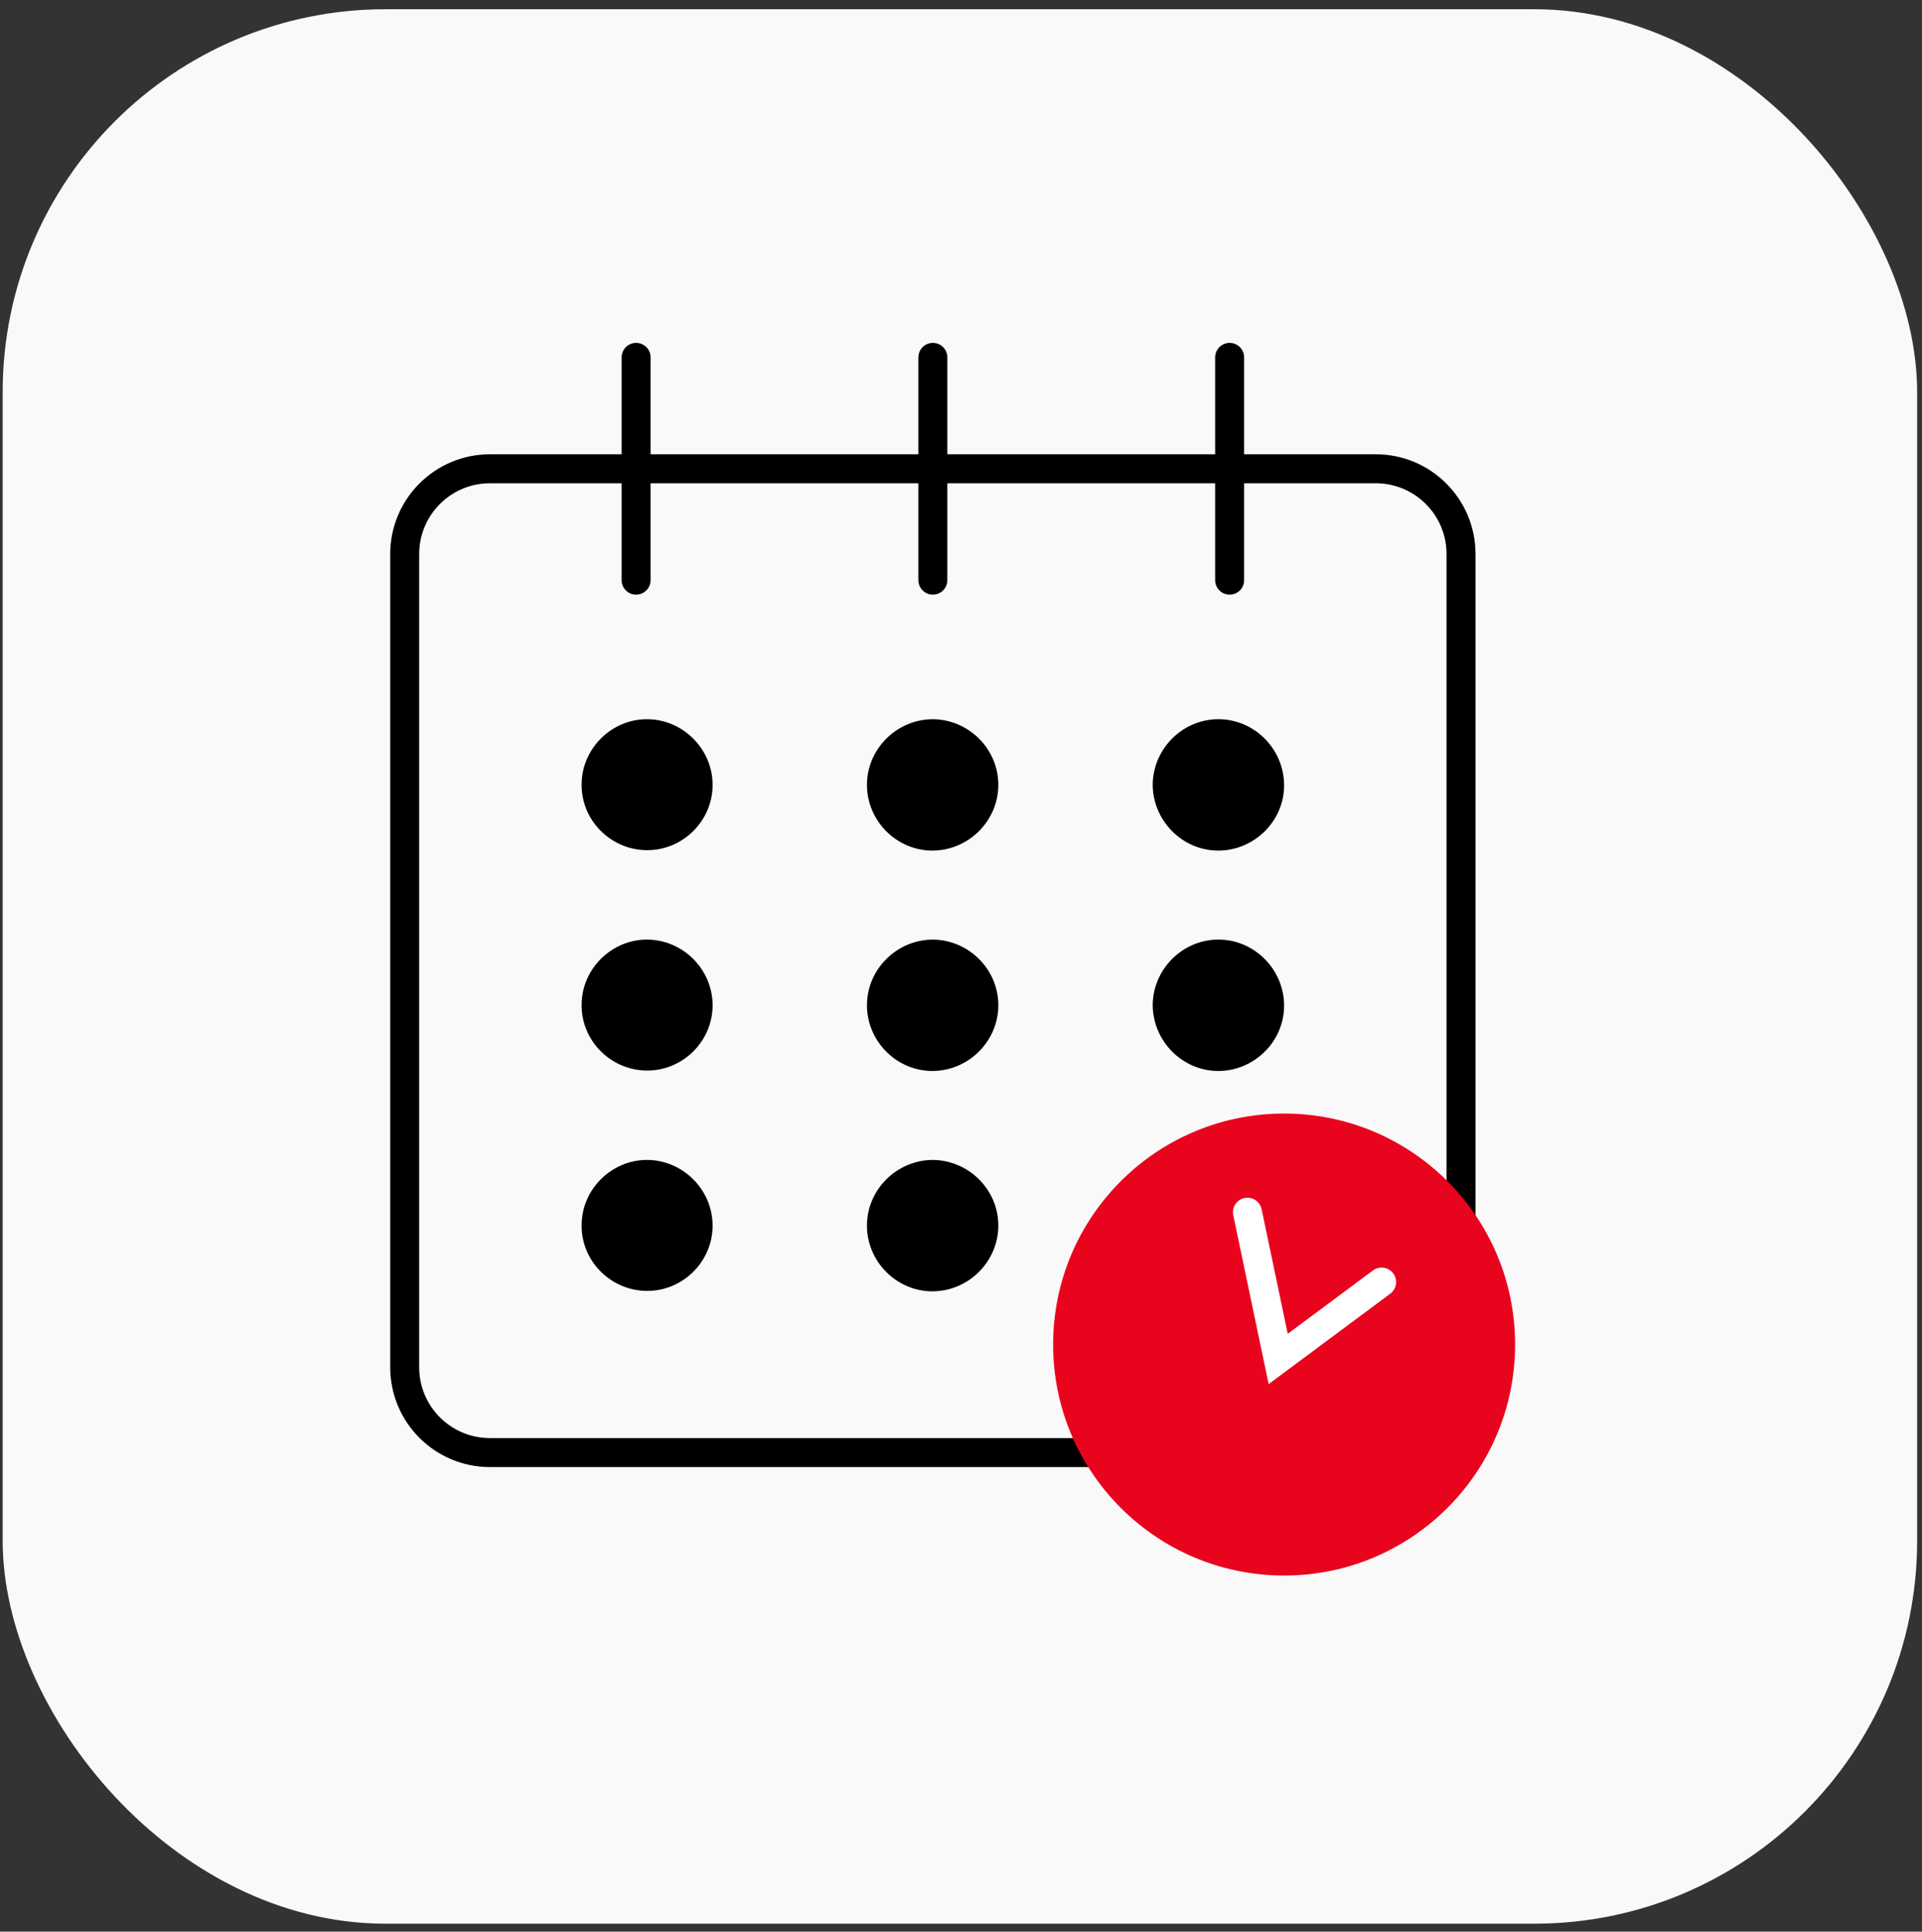
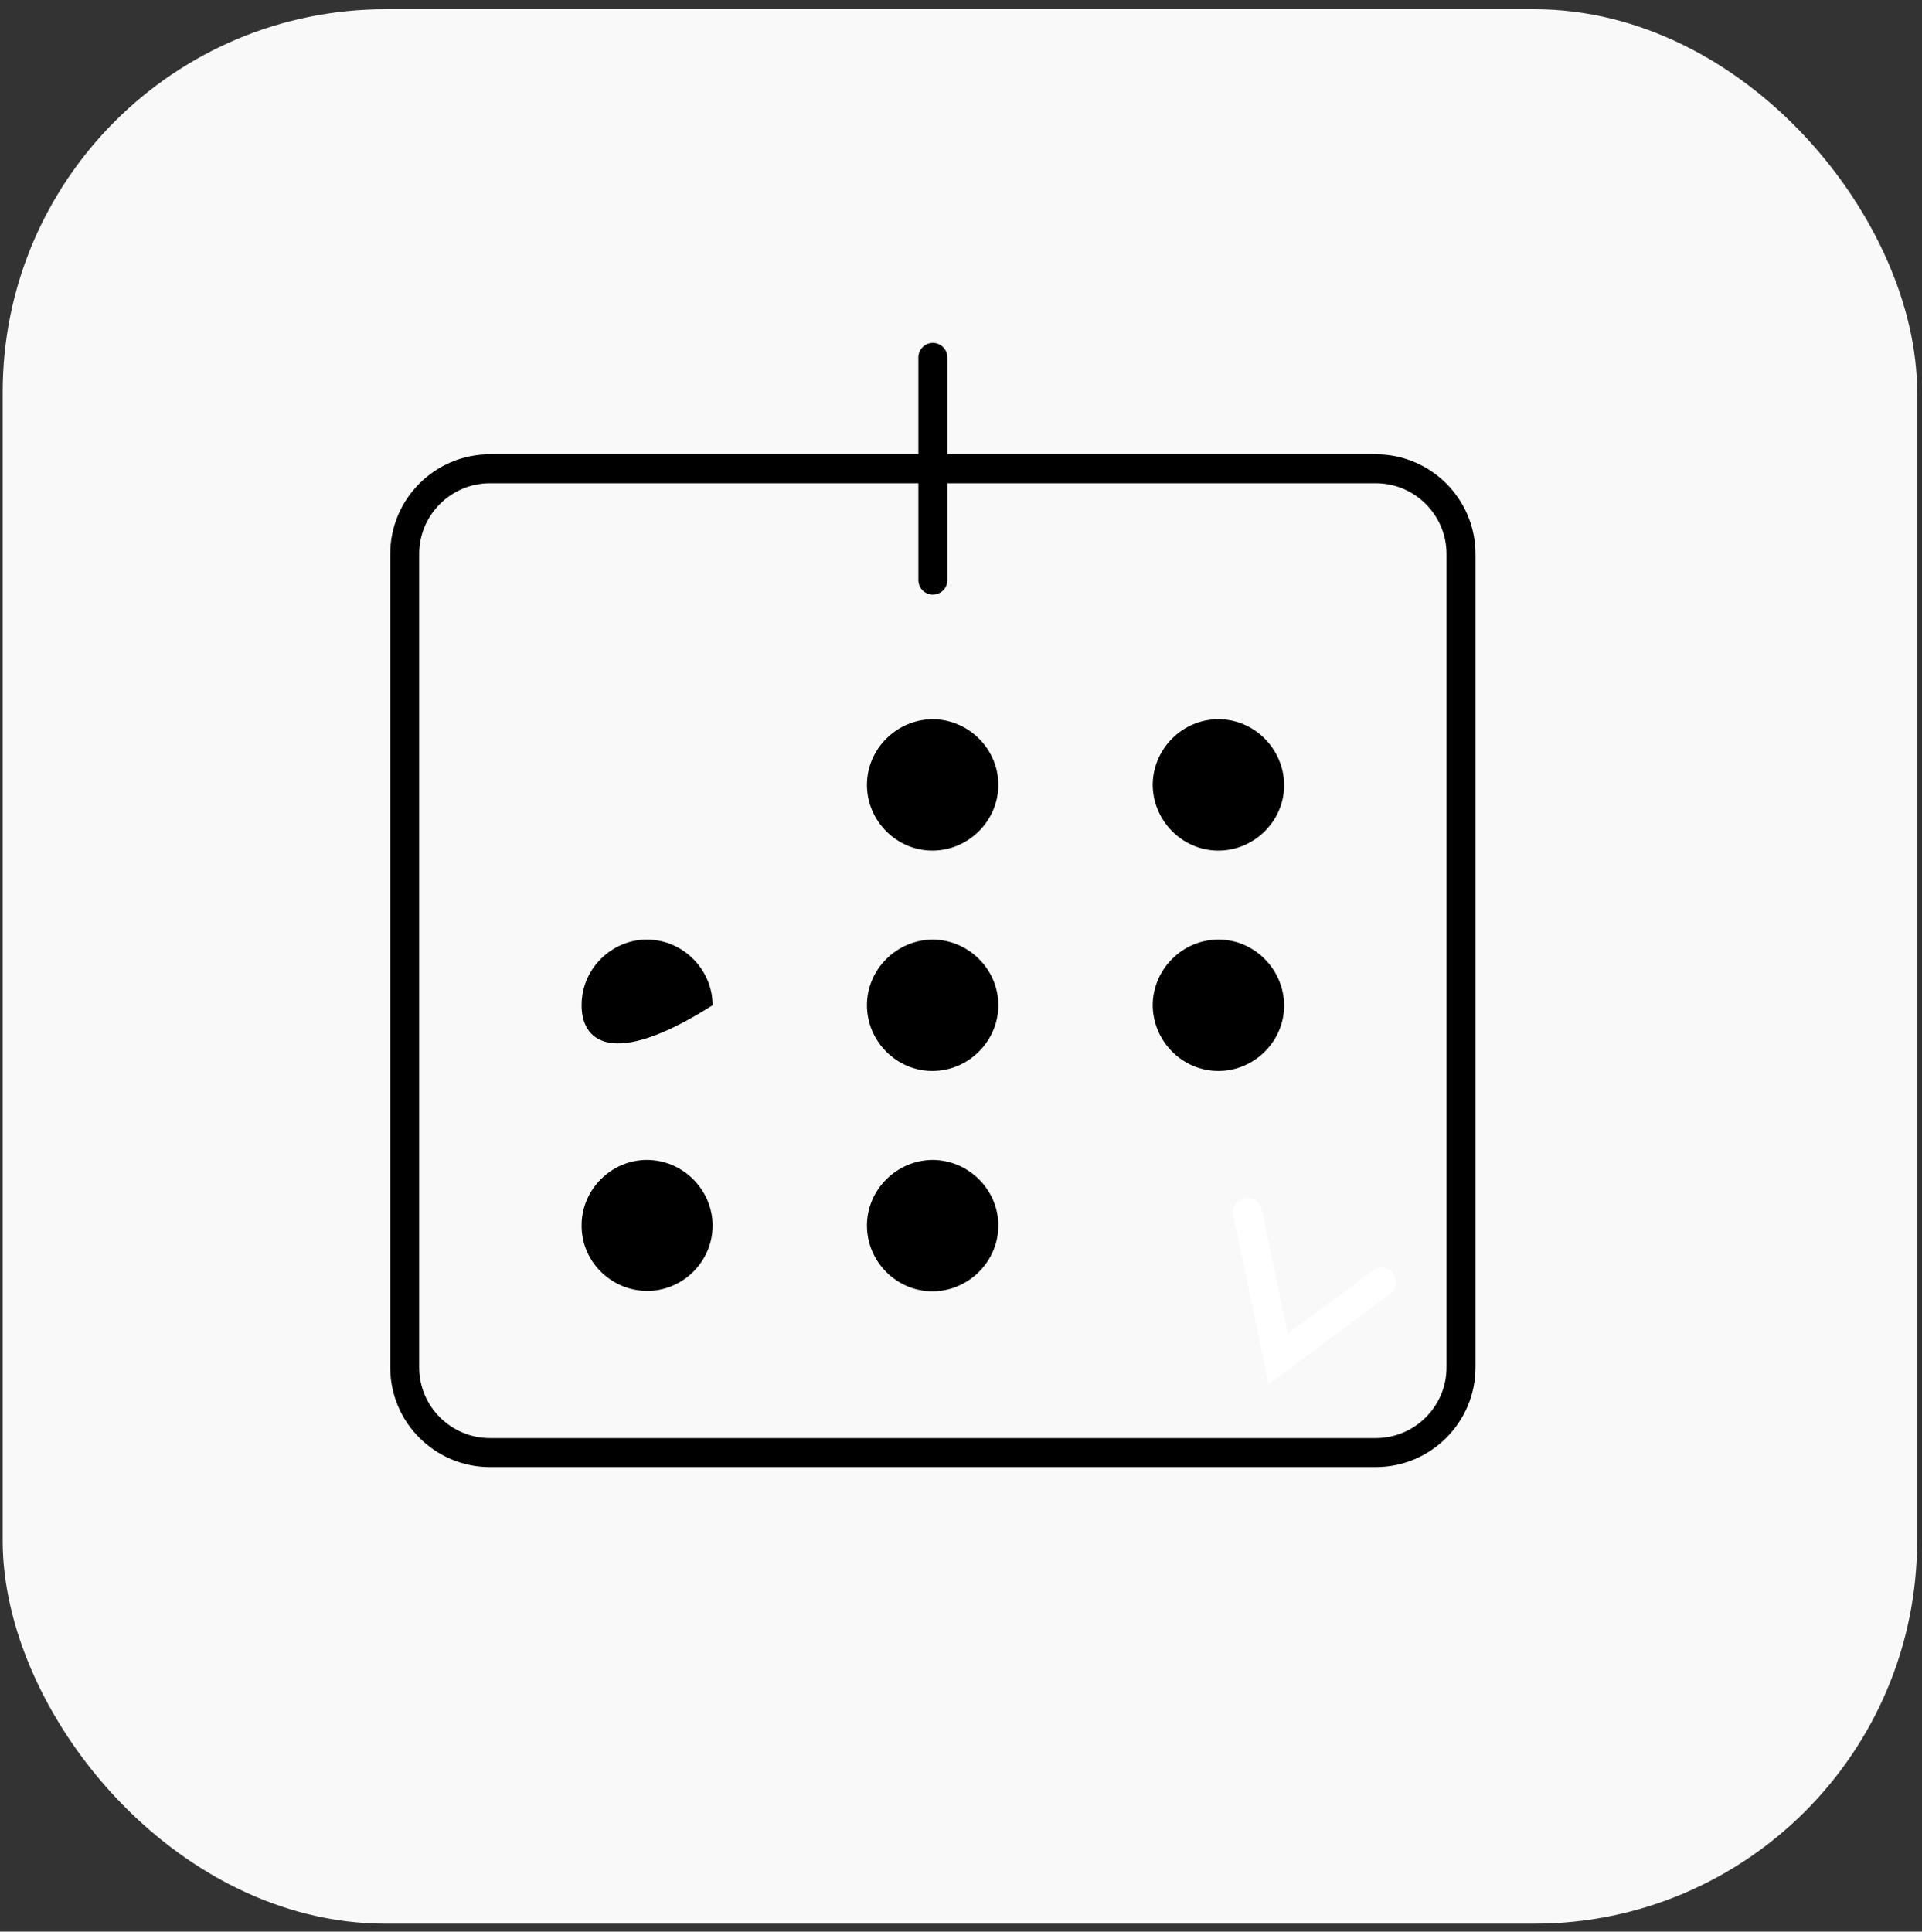
<svg xmlns="http://www.w3.org/2000/svg" width="199" height="200" viewBox="0 0 199 200" fill="none">
  <rect x="0" y="0" width="199" height="200" fill="#333333" stroke="none" />
  <rect x="0.277" y="0.956" width="198.219" height="198.219" rx="39.644" fill="#F9F9F9" />
-   <path d="M73.781 81.268C73.781 85.009 70.678 88.069 66.937 88.027C63.196 87.984 60.136 84.881 60.221 81.14C60.263 77.484 63.324 74.466 66.98 74.466C70.678 74.466 73.781 77.527 73.781 81.268Z" fill="black" />
  <path d="M96.606 88.069C92.865 88.112 89.762 85.008 89.762 81.268C89.762 77.527 92.865 74.466 96.606 74.466C100.262 74.508 103.323 77.484 103.365 81.183C103.408 84.924 100.347 88.027 96.606 88.069Z" fill="black" />
  <path d="M132.953 81.31C132.953 85.051 129.808 88.112 126.067 88.069C122.326 88.027 119.308 84.881 119.35 81.14C119.435 77.484 122.453 74.466 126.152 74.466C129.893 74.466 132.953 77.569 132.953 81.31Z" fill="black" />
-   <path d="M73.781 104.083C73.781 107.824 70.678 110.885 66.937 110.842C63.196 110.8 60.136 107.696 60.221 103.955C60.263 100.299 63.324 97.281 66.98 97.281C70.678 97.281 73.781 100.342 73.781 104.083Z" fill="black" />
+   <path d="M73.781 104.083C63.196 110.8 60.136 107.696 60.221 103.955C60.263 100.299 63.324 97.281 66.98 97.281C70.678 97.281 73.781 100.342 73.781 104.083Z" fill="black" />
  <path d="M96.606 110.885C92.865 110.927 89.762 107.824 89.762 104.083C89.762 100.342 92.865 97.281 96.606 97.281C100.262 97.324 103.323 100.299 103.365 103.998C103.408 107.739 100.347 110.842 96.606 110.885Z" fill="black" />
  <path d="M132.953 104.125C132.953 107.866 129.808 110.927 126.067 110.885C122.326 110.842 119.308 107.696 119.35 103.955C119.435 100.299 122.453 97.281 126.152 97.281C129.893 97.281 132.953 100.385 132.953 104.125Z" fill="black" />
  <path d="M73.781 126.899C73.781 130.64 70.678 133.7 66.937 133.658C63.196 133.615 60.136 130.512 60.221 126.771C60.263 123.115 63.324 120.097 66.98 120.097C70.678 120.097 73.781 123.158 73.781 126.899Z" fill="black" />
  <path d="M96.606 133.7C92.865 133.743 89.762 130.64 89.762 126.899C89.762 123.158 92.865 120.097 96.606 120.097C100.262 120.14 103.323 123.115 103.365 126.814C103.408 130.555 100.347 133.658 96.606 133.7Z" fill="black" />
  <path d="M50.731 150.398H142.443C147.319 150.398 151.272 146.445 151.272 141.569L151.272 90.352V57.364C151.272 52.488 147.319 48.535 142.443 48.535H50.731C45.855 48.535 41.902 52.488 41.902 57.364V141.569C41.902 146.445 45.855 150.398 50.731 150.398Z" stroke="black" stroke-width="3" stroke-linecap="round" />
-   <path d="M65.861 37.002V60.069" stroke="black" stroke-width="3" stroke-linecap="round" />
  <path d="M96.586 37.002V60.069" stroke="black" stroke-width="3" stroke-linecap="round" />
-   <path d="M127.314 37.002V60.069" stroke="black" stroke-width="3" stroke-linecap="round" />
-   <circle cx="132.954" cy="139.211" r="23.917" fill="#E9041E" />
  <path d="M129.158 125.51L132.341 140.702L143.048 132.744" stroke="white" stroke-width="3" stroke-linecap="round" />
</svg>